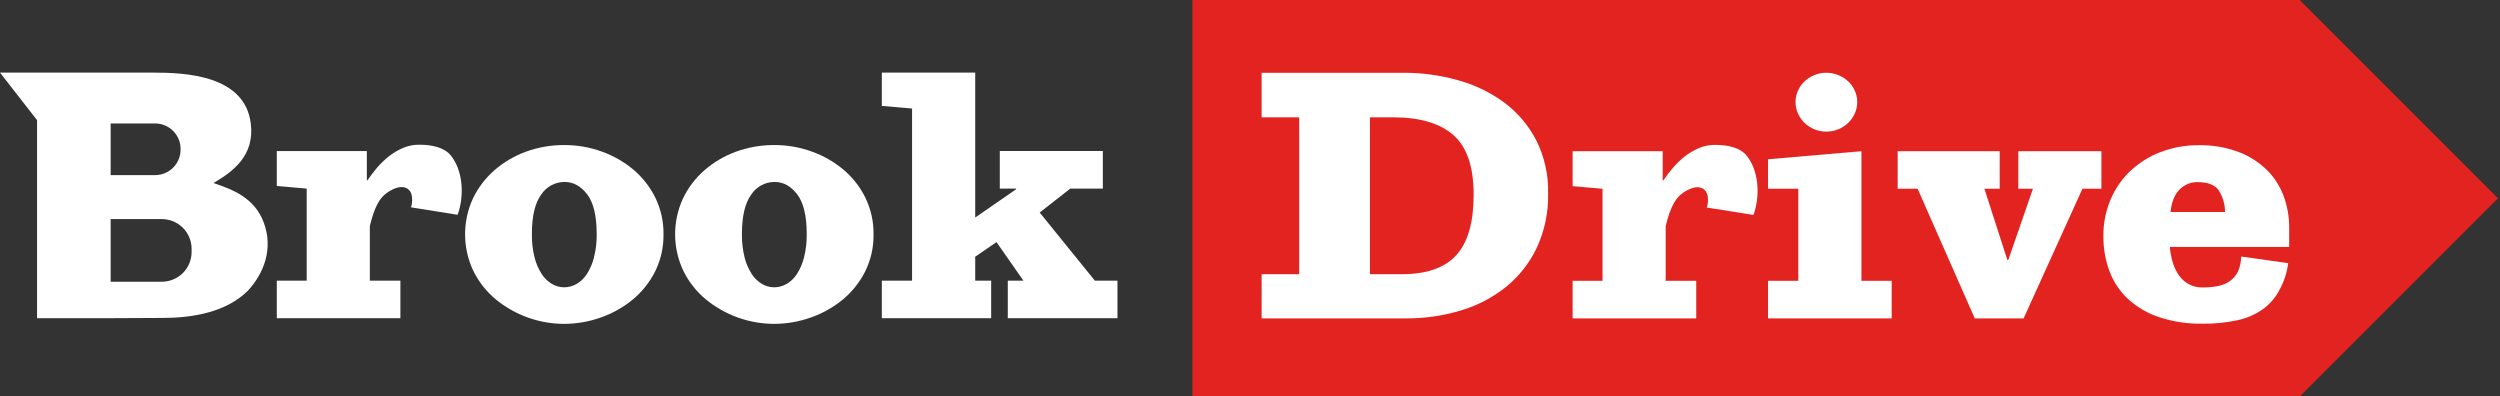
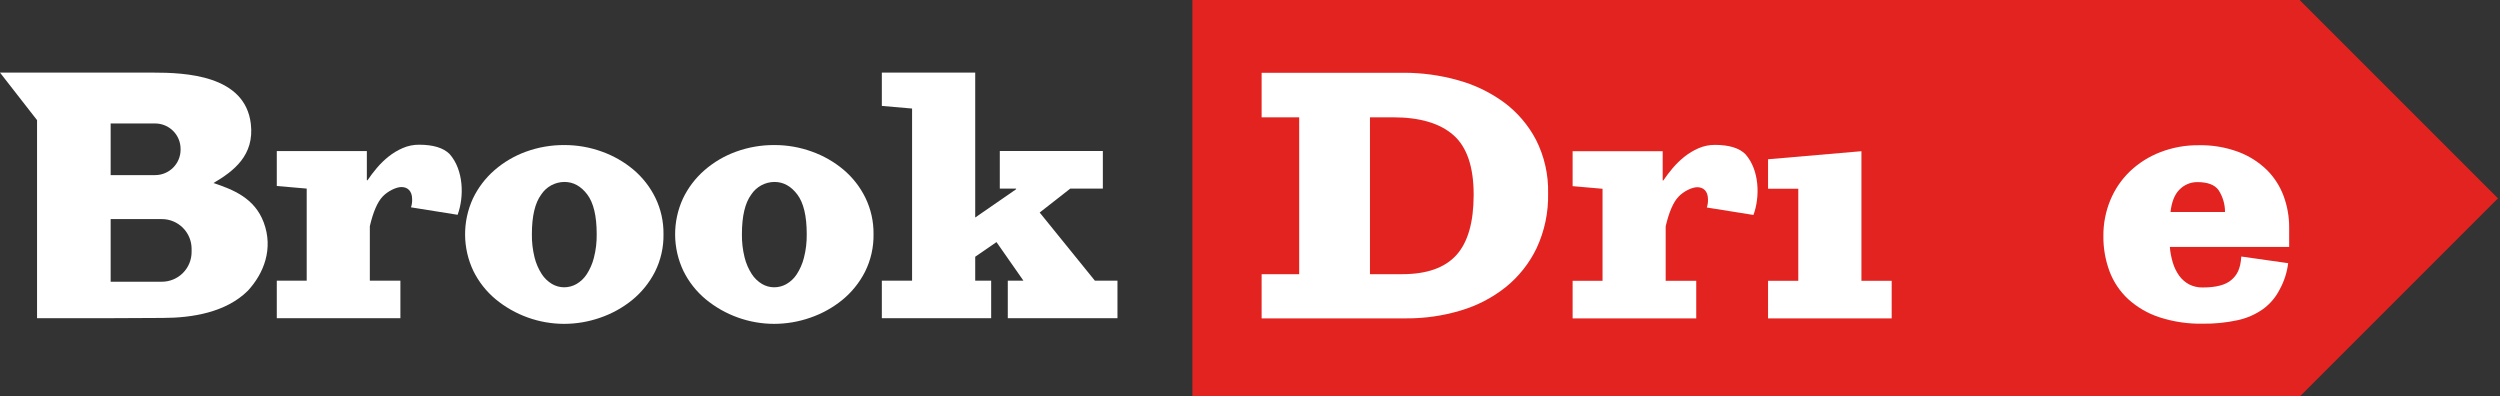
<svg xmlns="http://www.w3.org/2000/svg" width="845" height="134" viewBox="0 0 845 134" fill="none">
  <rect x="0" y="0" width="845" height="134" fill="#333333" stroke="none" />
  <g clip-path="url(#clip0_201_2)">
    <path d="M777.361 0.094V0H403.035V134H777.361L844.313 67.047L777.361 0.094Z" fill="#E32320" />
    <path d="M151.965 52.064C149.865 49.964 146.418 48.914 141.625 48.914C139.733 48.905 137.86 49.29 136.125 50.044C134.417 50.785 132.813 51.747 131.355 52.904C129.9 54.063 128.563 55.362 127.365 56.784C126.239 58.109 125.188 59.494 124.215 60.934H123.995V51.051H93.555V62.864L103.665 63.744V94.864H93.555V107.554H135.335V94.864H125.005V76.444C126.125 71.644 127.565 68.311 129.325 66.444C131.085 64.574 133.947 63.219 135.677 63.219C137.767 63.219 139.301 64.548 139.301 67.318C139.345 68.255 139.214 69.192 138.915 70.08L154.673 72.597C156.922 66.501 156.744 57.459 151.965 52.064Z" fill="white" />
    <path d="M224.261 79.134C224.342 83.576 223.34 87.972 221.34 91.94C219.46 95.602 216.839 98.834 213.646 101.432C210.428 104.034 206.778 106.049 202.862 107.385C198.944 108.755 194.824 109.457 190.674 109.463C182.231 109.455 174.052 106.517 167.534 101.151C164.386 98.528 161.822 95.276 160.007 91.603C158.187 87.782 157.229 83.609 157.2 79.377C157.171 75.145 158.072 70.959 159.839 67.114C161.578 63.471 164.044 60.221 167.085 57.566C170.224 54.829 173.842 52.697 177.756 51.275C181.93 49.755 186.343 48.994 190.786 49.029C195.076 49.019 199.333 49.761 203.367 51.219C207.279 52.604 210.912 54.678 214.095 57.341C217.197 59.957 219.722 63.19 221.509 66.833C223.372 70.663 224.314 74.875 224.261 79.134ZM201.683 79.134C201.683 72.994 200.615 68.519 198.481 65.71C196.347 62.901 193.782 61.497 190.786 61.497C189.225 61.503 187.689 61.896 186.317 62.641C184.945 63.386 183.779 64.46 182.923 65.766C180.826 68.613 179.777 73.069 179.778 79.134C179.736 81.783 180.038 84.426 180.676 86.997C181.165 88.99 181.981 90.888 183.091 92.613C183.976 93.991 185.168 95.145 186.574 95.984C187.817 96.714 189.232 97.102 190.674 97.107C192.109 97.104 193.52 96.737 194.774 96.039C196.176 95.244 197.369 94.128 198.256 92.782C199.385 91.059 200.22 89.161 200.728 87.165C201.405 84.543 201.727 81.842 201.683 79.134Z" fill="white" />
    <path d="M295.253 79.134C295.334 83.576 294.332 87.972 292.333 91.94C290.452 95.602 287.832 98.834 284.638 101.432C281.421 104.034 277.77 106.049 273.854 107.385C269.936 108.755 265.816 109.457 261.666 109.463C253.223 109.455 245.044 106.517 238.526 101.151C235.378 98.528 232.814 95.276 231 91.603C229.18 87.782 228.221 83.609 228.192 79.377C228.163 75.145 229.064 70.959 230.831 67.114C232.57 63.471 235.036 60.221 238.077 57.566C241.216 54.829 244.834 52.697 248.748 51.275C252.923 49.755 257.336 48.994 261.778 49.029C266.068 49.019 270.326 49.761 274.359 51.219C278.271 52.604 281.905 54.678 285.087 57.341C288.19 59.957 290.714 63.19 292.501 66.833C294.364 70.663 295.306 74.875 295.253 79.134ZM272.675 79.134C272.675 72.994 271.608 68.519 269.473 65.71C267.339 62.901 264.774 61.497 261.778 61.497C260.217 61.503 258.681 61.896 257.309 62.641C255.937 63.386 254.771 64.46 253.915 65.766C251.818 68.613 250.77 73.069 250.77 79.134C250.729 81.783 251.03 84.426 251.669 86.997C252.157 88.99 252.973 90.888 254.084 92.613C254.968 93.991 256.16 95.145 257.566 95.984C258.809 96.714 260.224 97.102 261.666 97.107C263.101 97.104 264.512 96.737 265.766 96.039C267.168 95.244 268.361 94.128 269.249 92.782C270.377 91.059 271.212 89.161 271.72 87.165C272.398 84.543 272.719 81.842 272.675 79.134Z" fill="white" />
    <path d="M370.062 94.856L351.413 71.836L361.753 63.746H372.763V51.046H337.932V63.746H343.443V63.966L329.623 73.516V24.536H298.062V35.796L308.283 36.686V94.856H298.062V107.556H335.013V94.856H329.623V86.776L336.812 81.826L345.913 94.856H340.633V107.556H377.703V94.856H370.062Z" fill="white" />
    <path d="M89.134 75.169C86.038 66.885 78.674 64.04 72.147 61.864C79.008 57.847 86.038 52.491 84.783 41.863C82.829 25.339 62.607 24.541 51.644 24.541H0L12.523 40.608V107.555H35.577C40.886 107.555 48.33 107.461 55.002 107.461C64.945 107.461 76.396 105.593 83.778 98.266C89.261 92.321 92.431 84 89.134 75.169ZM37.4 41.731H52.439C53.569 41.731 54.687 41.953 55.73 42.385C56.773 42.818 57.721 43.451 58.519 44.249C59.318 45.048 59.951 45.996 60.383 47.039C60.815 48.082 61.038 49.2 61.038 50.329V50.586C61.038 52.867 60.132 55.054 58.519 56.666C56.907 58.279 54.72 59.185 52.439 59.185H37.4V41.731ZM64.763 85.165C64.763 87.833 63.703 90.391 61.817 92.277C59.931 94.164 57.372 95.223 54.705 95.223H37.4V74.051H54.705C57.372 74.051 59.931 75.111 61.817 76.997C63.703 78.883 64.763 81.442 64.763 84.109L64.763 85.165Z" fill="white" />
    <path d="M589.957 52.121C587.857 50.021 584.41 48.971 579.617 48.971C577.725 48.962 575.852 49.347 574.117 50.101C572.409 50.842 570.805 51.803 569.347 52.961C567.892 54.119 566.555 55.419 565.357 56.841C564.232 58.166 563.18 59.551 562.207 60.991H561.987V51.107H531.547V62.921L541.657 63.801V94.921H531.547V107.611H573.327V94.921H562.997V76.501C564.117 71.701 565.557 68.368 567.317 66.501C569.077 64.631 571.939 63.276 573.669 63.276C575.759 63.276 577.293 64.605 577.293 67.374C577.337 68.311 577.206 69.248 576.907 70.137L592.665 72.653C594.914 66.558 594.736 57.516 589.957 52.121Z" fill="white" />
    <path d="M597.598 107.61V94.917H607.82V63.8H597.598V53.83L629.163 51.107V94.917H639.386V107.61H597.598Z" fill="white" />
-     <path d="M627.741 34.492C627.745 35.817 627.467 37.127 626.925 38.336C625.827 40.796 623.808 42.729 621.302 43.718C620.019 44.231 618.648 44.492 617.266 44.487C614.542 44.502 611.92 43.45 609.962 41.555C609.009 40.638 608.242 39.545 607.704 38.336C607.165 37.126 606.887 35.816 606.887 34.492C606.887 33.167 607.165 31.858 607.704 30.648C608.235 29.449 609.003 28.37 609.962 27.476C610.93 26.576 612.053 25.859 613.278 25.362C614.544 24.846 615.899 24.585 617.266 24.593C620.007 24.589 622.65 25.619 624.666 27.476C625.625 28.371 626.393 29.449 626.925 30.648C627.467 31.857 627.745 33.167 627.741 34.492Z" fill="white" />
-     <path d="M703.866 63.801L683.983 107.611H667.471L648.149 63.801H641.41V51.107H675.896V63.801H670.729L678.48 87.84H678.816L687.129 63.801H682.187V51.107H710.27V63.801H703.866Z" fill="white" />
    <path d="M733.409 83.459C733.547 85.269 733.886 87.059 734.42 88.795C734.887 90.362 735.608 91.842 736.555 93.175C737.425 94.386 738.558 95.385 739.868 96.095C741.308 96.838 742.911 97.205 744.531 97.163C749.024 97.163 752.244 96.32 754.191 94.635C756.137 92.951 757.261 90.973 757.561 86.705L773.4 88.952C773.021 92.069 772.049 95.085 770.535 97.837C769.213 100.459 767.288 102.73 764.918 104.465C762.337 106.286 759.414 107.566 756.325 108.227C752.451 109.066 748.494 109.462 744.531 109.407C739.537 109.503 734.563 108.763 729.815 107.216C725.923 105.935 722.345 103.849 719.312 101.094C716.518 98.496 714.365 95.286 713.022 91.715C711.601 87.888 710.897 83.833 710.944 79.752C710.908 75.59 711.71 71.464 713.302 67.619C714.818 63.958 717.075 60.651 719.93 57.903C722.882 55.102 726.355 52.907 730.152 51.444C734.306 49.837 738.729 49.036 743.183 49.085C747.74 48.992 752.274 49.754 756.55 51.331C760.108 52.665 763.357 54.71 766.098 57.341C768.628 59.827 770.584 62.837 771.827 66.159C773.114 69.608 773.761 73.262 773.737 76.943V83.459H733.409ZM752.057 71.664C752.064 69.032 751.303 66.455 749.866 64.25C748.555 62.452 746.177 61.554 742.733 61.553C741.616 61.54 740.509 61.753 739.476 62.177C738.443 62.602 737.507 63.23 736.723 64.025C735.038 65.673 734.009 68.219 733.634 71.664H752.057Z" fill="white" />
    <path d="M523.26 65.373C523.402 71.748 522.076 78.071 519.385 83.852C516.927 88.973 513.358 93.483 508.938 97.051C504.404 100.652 499.216 103.341 493.66 104.971C487.702 106.753 481.513 107.642 475.294 107.611H426.43V92.67H439.123V39.65H426.43V24.597H474.396C480.565 24.581 486.707 25.413 492.649 27.068C498.264 28.59 503.555 31.122 508.264 34.538C512.809 37.89 516.535 42.23 519.159 47.232C522.006 52.846 523.415 59.08 523.26 65.373ZM498.098 65.823C498.098 56.387 495.813 49.666 491.245 45.659C486.677 41.654 479.862 39.651 470.801 39.65H463.05V92.67H473.946C482.259 92.67 488.362 90.517 492.256 86.211C496.149 81.906 498.097 75.109 498.098 65.823Z" fill="white" />
  </g>
  <defs>
    <clipPath id="clip0_201_2">
      <rect width="844.314" height="134" fill="white" />
    </clipPath>
  </defs>
</svg>